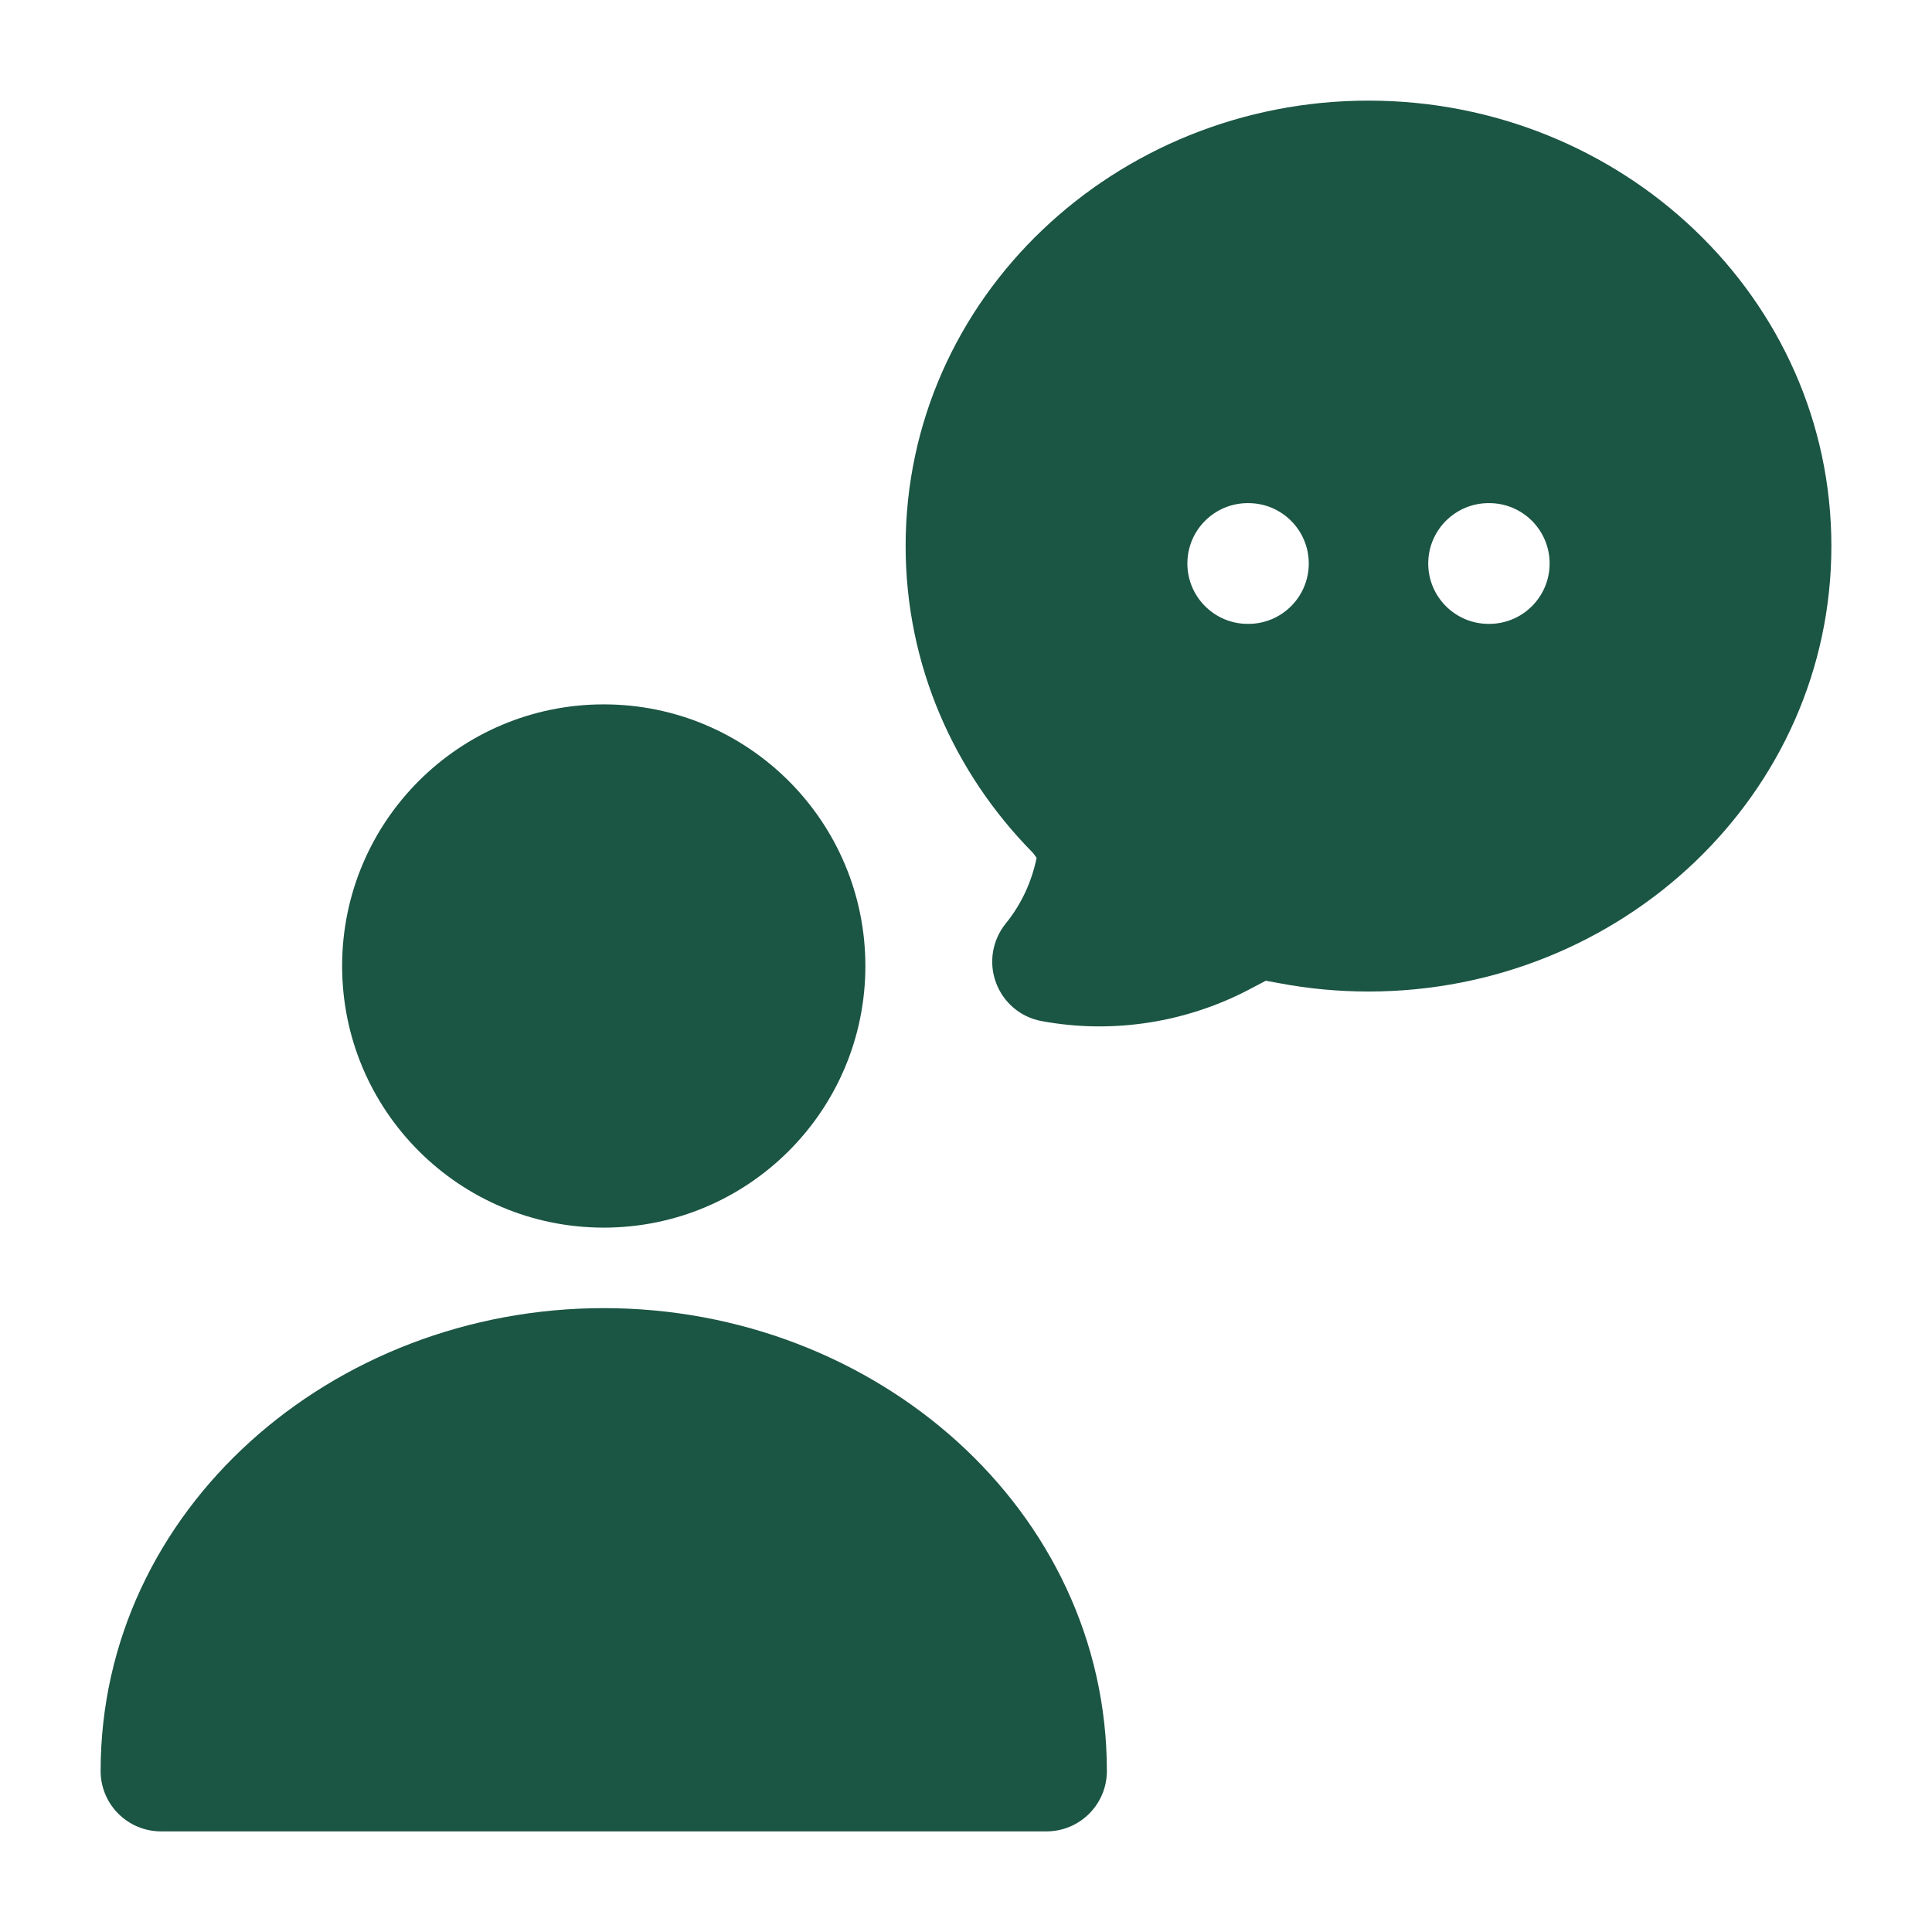
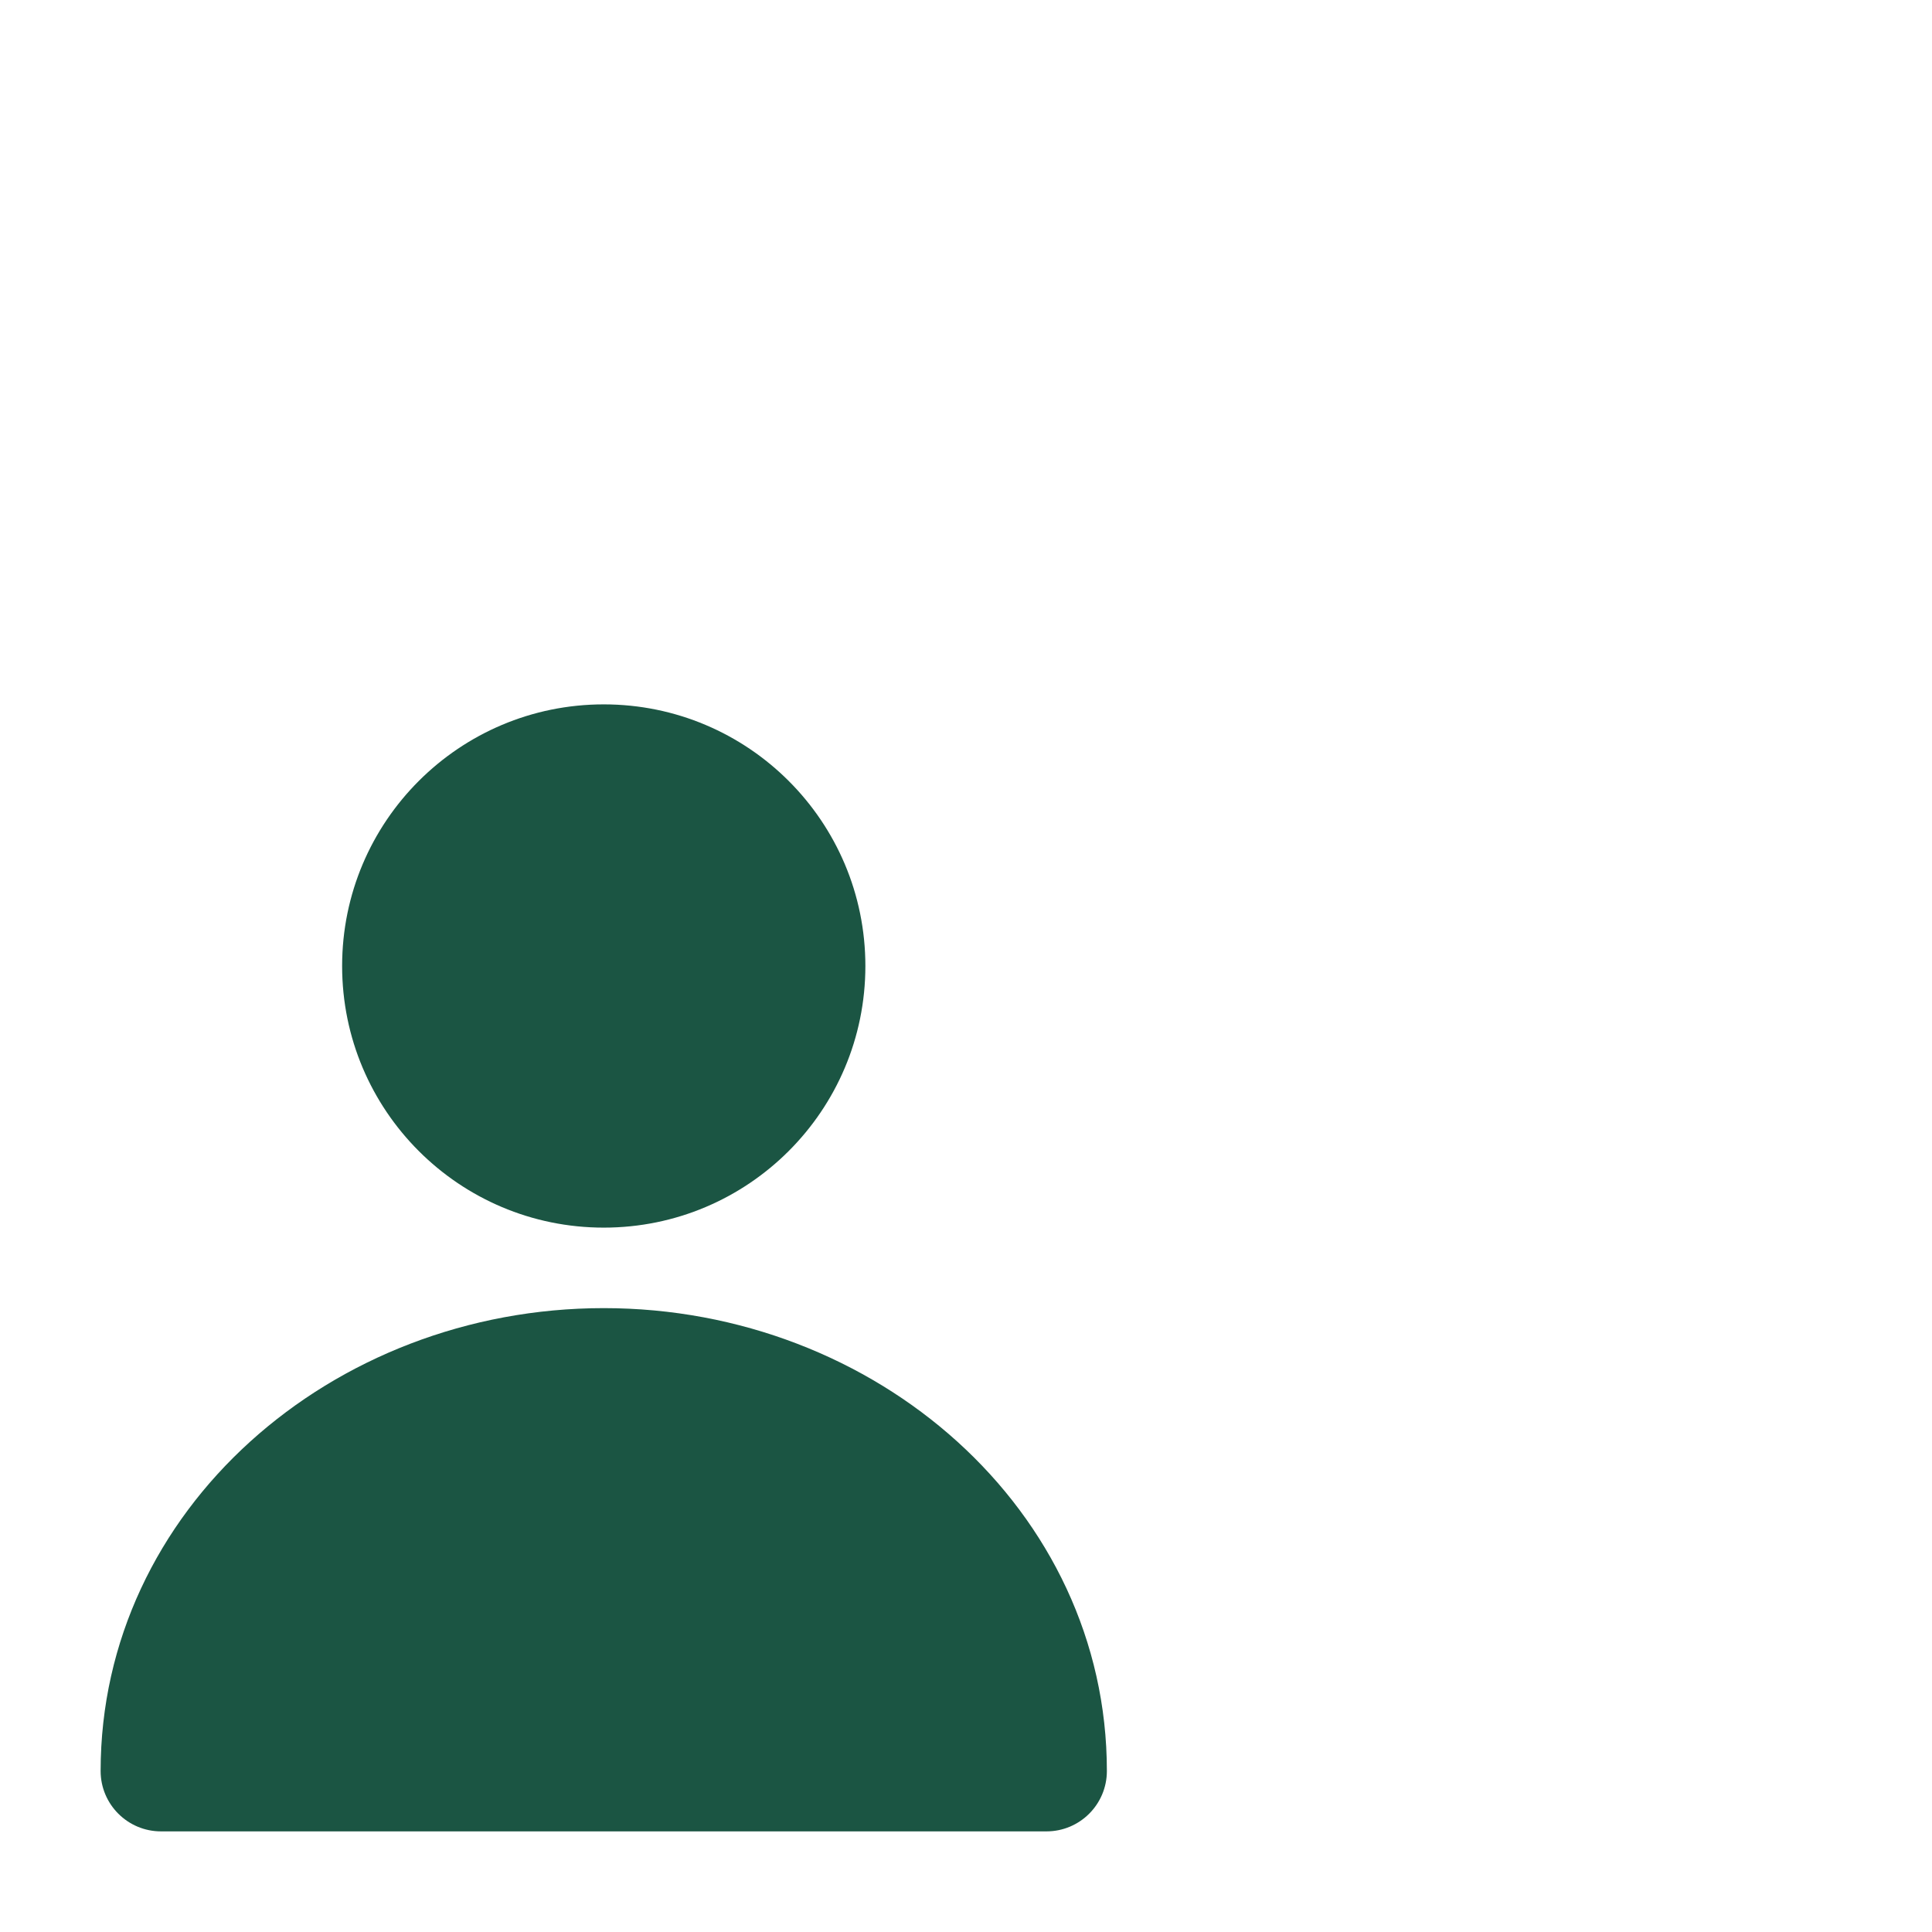
<svg xmlns="http://www.w3.org/2000/svg" viewBox="0 0 24 24" width="128" height="128" color="#1b5543" fill="none">
  <path fill-rule="evenodd" clip-rule="evenodd" d="M4.25 12C4.25 10.205 5.705 8.75 7.5 8.75C9.295 8.75 10.75 10.205 10.75 12C10.75 13.795 9.295 15.25 7.5 15.25C5.705 15.25 4.25 13.795 4.25 12ZM1.25 22C1.25 18.759 4.117 16.25 7.5 16.25C10.883 16.25 13.75 18.759 13.75 22C13.75 22.414 13.414 22.75 13 22.75H2C1.586 22.75 1.25 22.414 1.25 22Z" fill="#1b5543" />
-   <path fill-rule="evenodd" clip-rule="evenodd" d="M17 1.25C13.856 1.25 11.25 3.697 11.25 6.783C11.25 8.262 11.853 9.601 12.825 10.588C12.841 10.604 12.868 10.643 12.877 10.657C12.815 10.961 12.682 11.241 12.493 11.473C12.327 11.679 12.28 11.957 12.372 12.205C12.463 12.454 12.678 12.636 12.938 12.684C13.829 12.85 14.751 12.7 15.54 12.28C15.623 12.236 15.681 12.205 15.724 12.183C15.764 12.19 15.836 12.203 15.894 12.214C16.259 12.283 16.629 12.317 17 12.317C20.144 12.317 22.75 9.87 22.75 6.783C22.75 3.697 20.144 1.25 17 1.25ZM15.5 6.25C15.086 6.25 14.75 6.586 14.75 7C14.75 7.414 15.086 7.75 15.5 7.75H15.508C15.922 7.75 16.258 7.414 16.258 7C16.258 6.586 15.922 6.25 15.508 6.25H15.5ZM18.492 6.25C18.078 6.25 17.742 6.586 17.742 7C17.742 7.414 18.078 7.75 18.492 7.75H18.5C18.914 7.75 19.25 7.414 19.25 7C19.25 6.586 18.914 6.25 18.5 6.25H18.492Z" fill="#1b5543" />
</svg>